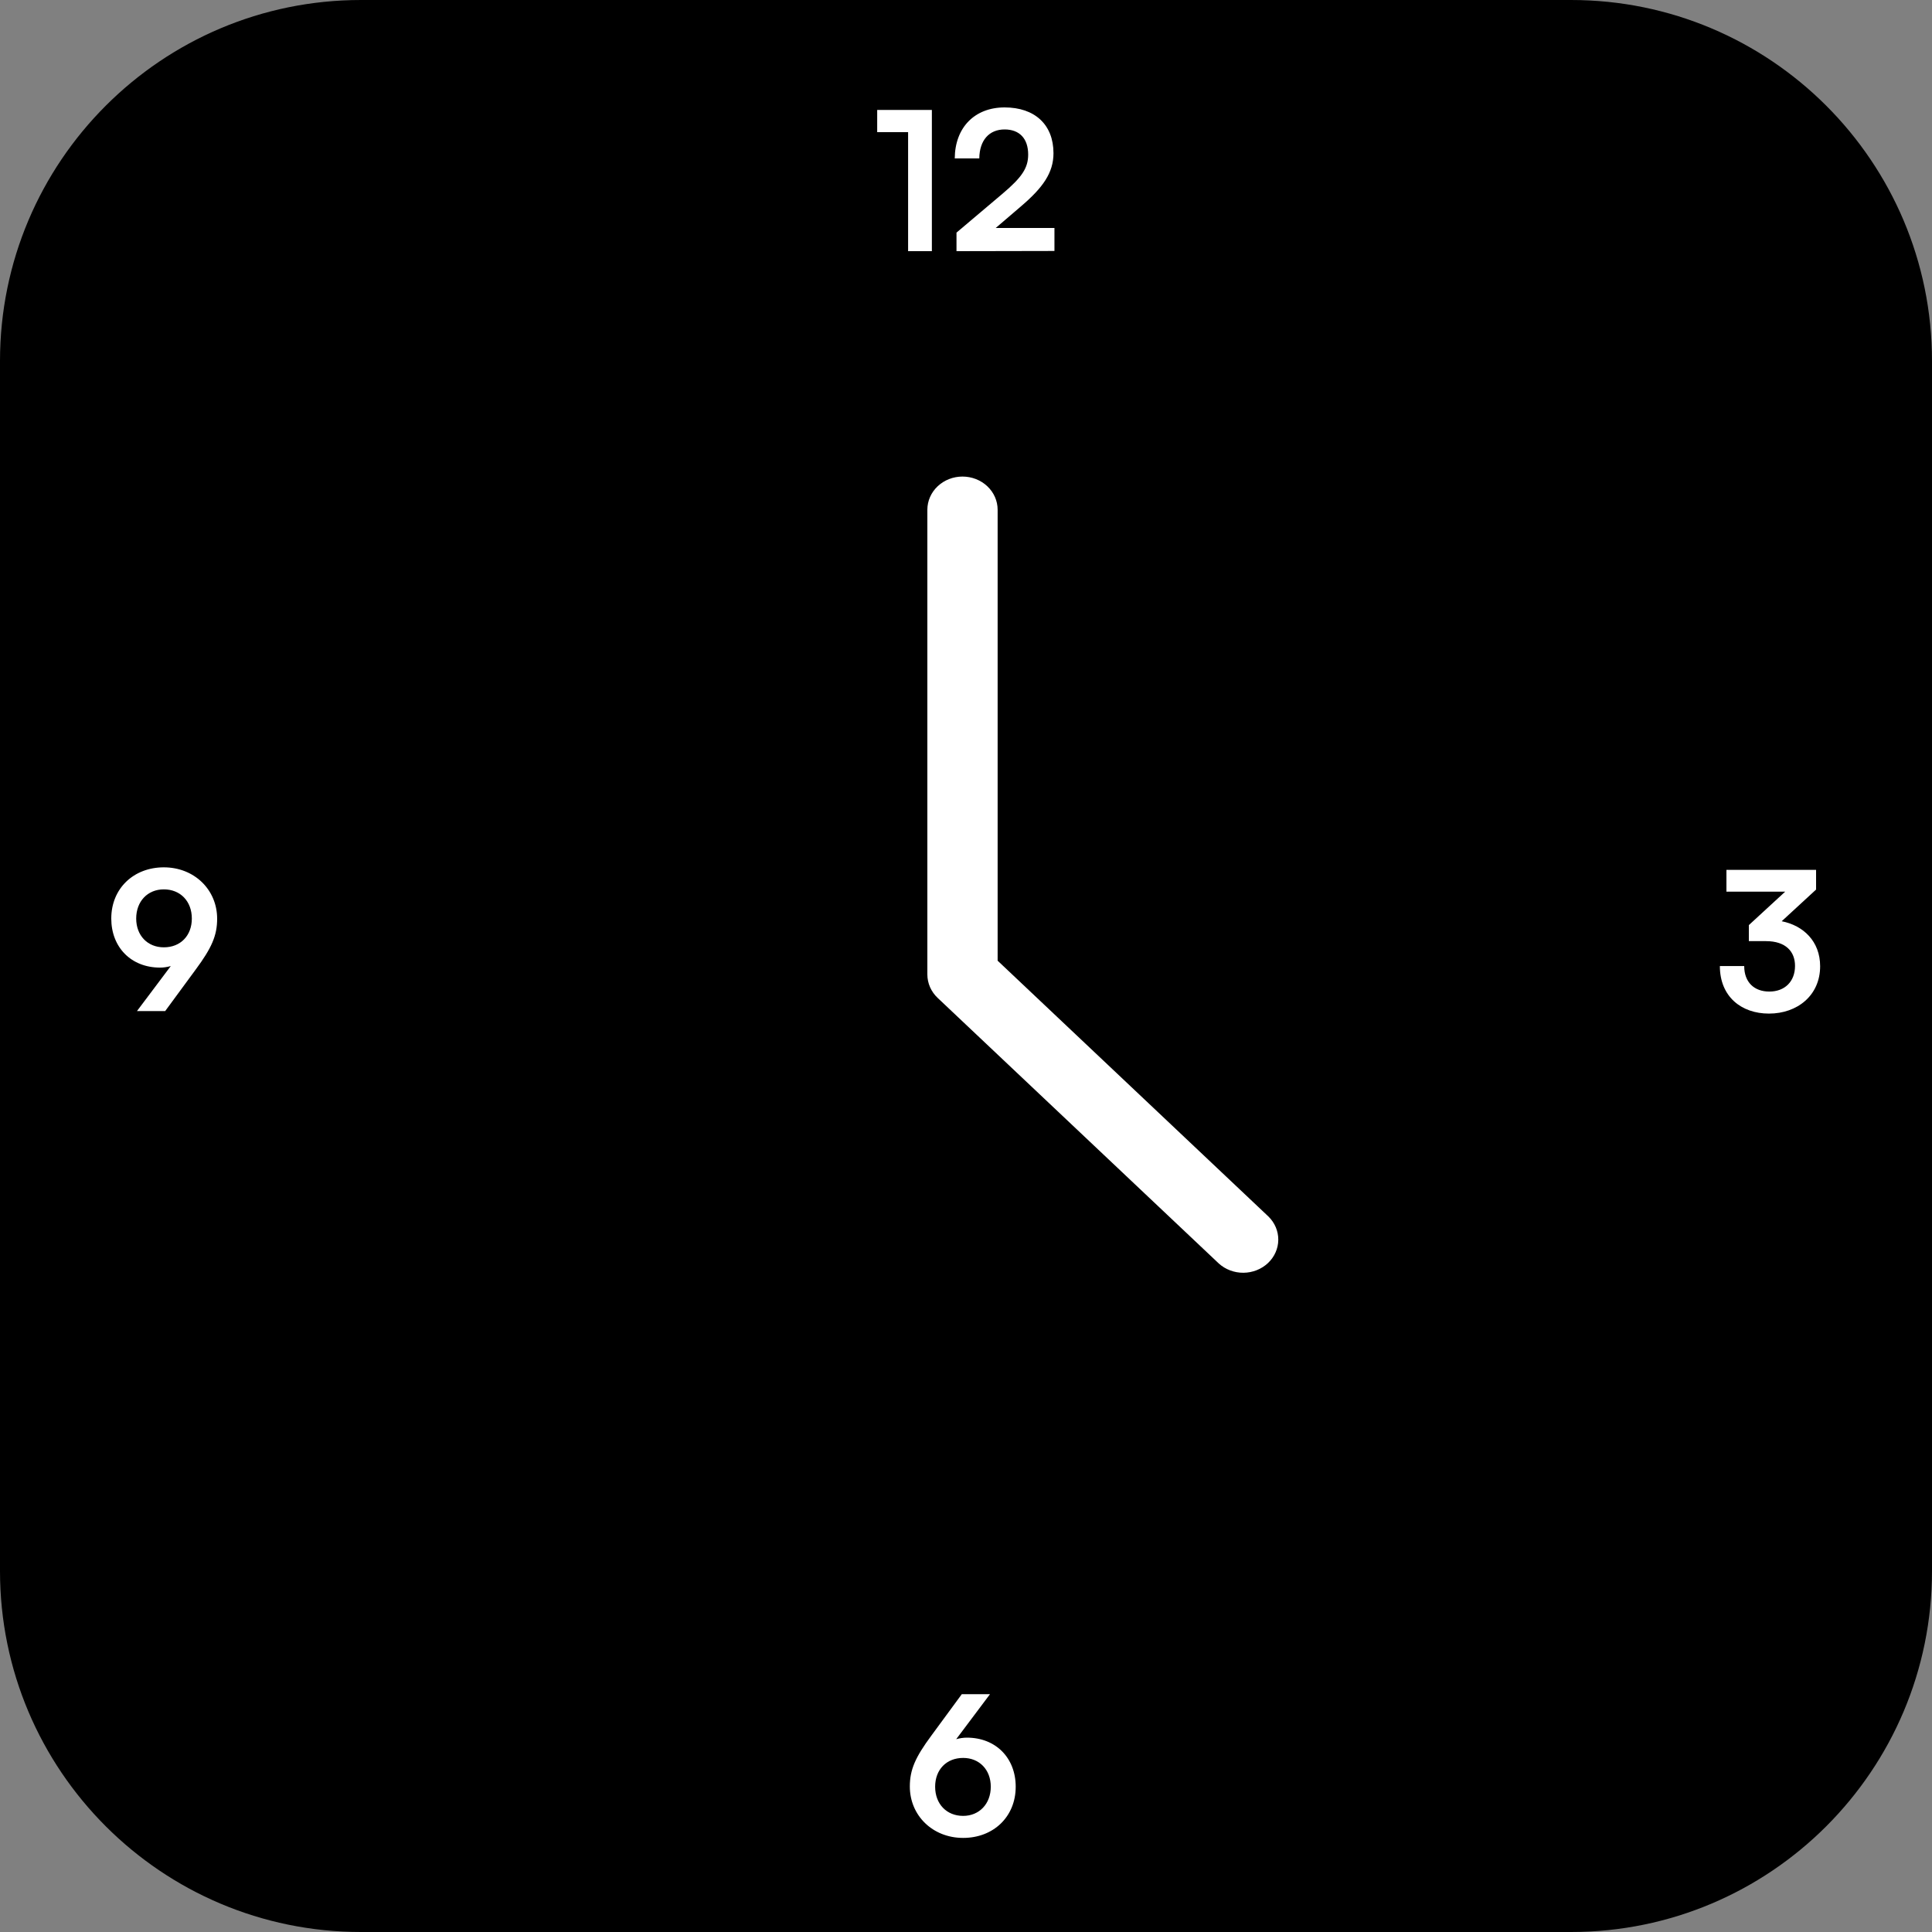
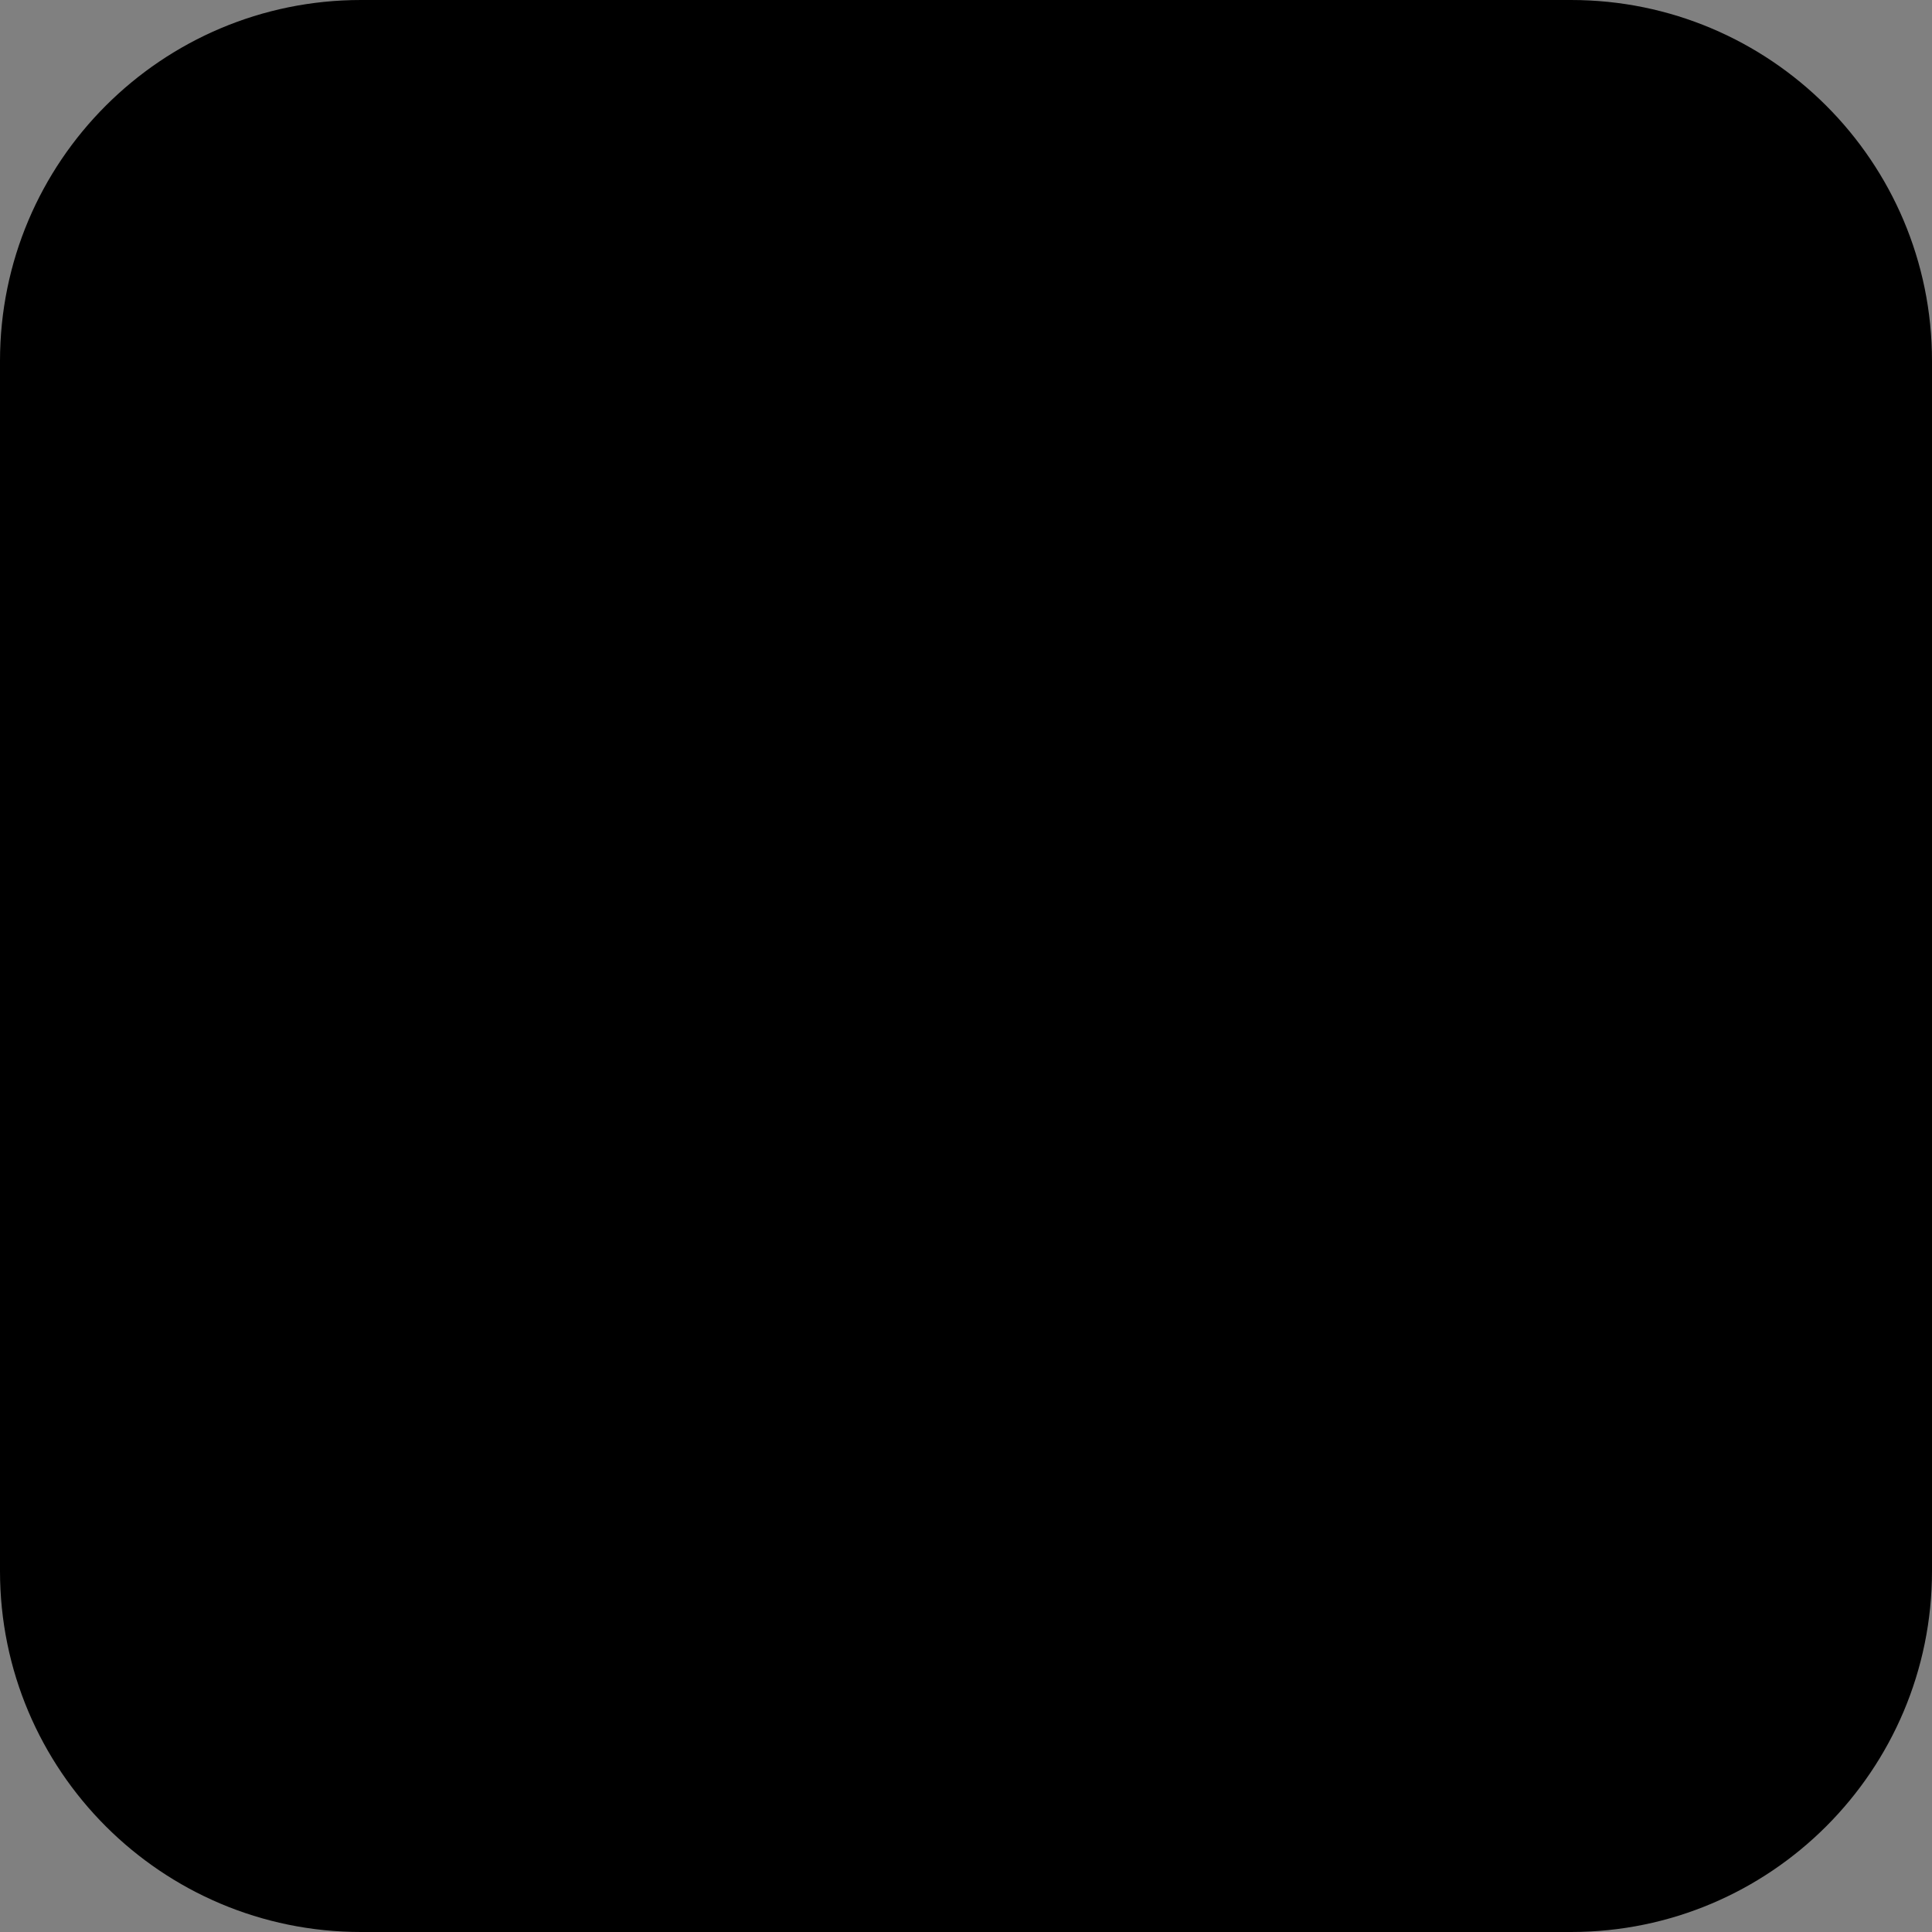
<svg xmlns="http://www.w3.org/2000/svg" width="300" height="300" viewBox="0 0 300 300" fill="none">
  <rect x="0" y="0" width="300" height="300" fill="#808080" stroke="none" />
  <path d="M243.947 0H56.053C25.096 0 0 25.096 0 56.053V243.947C0 274.904 25.096 300 56.053 300H243.947C274.904 300 300 274.904 300 243.947V56.053C300 25.096 274.904 0 243.947 0Z" fill="black" />
-   <path d="M141.01 20.52H136.21V17.07H144.7V39H141.01V20.52ZM163.734 38.97L148.524 39V36.12L155.694 30.06C158.664 27.54 159.654 26.1 159.654 24C159.654 21.51 158.304 20.1 155.994 20.1C153.594 20.1 152.094 21.78 152.064 24.6H148.254C148.284 19.8 151.344 16.68 155.994 16.68C160.674 16.68 163.584 19.35 163.584 23.79C163.584 26.85 161.904 29.16 158.574 32.01L154.614 35.4H163.734V38.97Z" fill="white" />
-   <path d="M274.23 146.14H271.56V143.65L277.2 138.46H268.08V135.07H282V138.13L276.66 143.05C280.02 143.71 282.63 146.17 282.63 150.04C282.63 154.54 279.12 157.39 274.68 157.39C270.39 157.39 267.06 154.75 267.06 150.01H270.84C270.84 152.53 272.4 153.97 274.74 153.97C277.14 153.97 278.73 152.41 278.73 149.98C278.73 147.76 277.29 146.14 274.23 146.14Z" fill="white" />
-   <path d="M144.608 269.52L149.348 263.07H153.728L148.478 270.06C149.018 269.91 149.588 269.82 150.128 269.82C154.658 269.82 157.718 273 157.718 277.44C157.718 282.12 154.238 285.39 149.558 285.39C144.818 285.39 141.278 281.91 141.278 277.41C141.278 274.77 142.148 272.85 144.608 269.52ZM145.208 277.44C145.208 280.11 146.978 281.97 149.558 281.97C152.048 281.97 153.848 280.11 153.848 277.44C153.848 274.8 152.078 272.97 149.558 272.97C146.948 272.97 145.208 274.8 145.208 277.44Z" fill="white" />
-   <path d="M30.388 150.55L25.648 157H21.268L26.518 150.01C25.978 150.16 25.408 150.25 24.868 150.25C20.338 150.25 17.278 147.07 17.278 142.63C17.278 137.95 20.758 134.68 25.438 134.68C30.178 134.68 33.718 138.16 33.718 142.66C33.718 145.3 32.848 147.22 30.388 150.55ZM29.788 142.63C29.788 139.96 28.018 138.1 25.438 138.1C22.918 138.1 21.148 139.96 21.148 142.63C21.148 145.27 22.918 147.1 25.438 147.1C28.048 147.1 29.788 145.27 29.788 142.63Z" fill="white" />
-   <path d="M154.912 149.176V79.154C154.912 77.787 154.337 76.476 153.314 75.51C152.291 74.543 150.903 74 149.456 74C148.009 74 146.621 74.543 145.598 75.51C144.575 76.476 144 77.787 144 79.154V151.31C144 151.987 144.141 152.657 144.415 153.282C144.69 153.908 145.092 154.476 145.598 154.954L189.246 196.186C190.275 197.125 191.653 197.644 193.084 197.633C194.514 197.621 195.883 197.079 196.894 196.123C197.906 195.168 198.48 193.875 198.492 192.524C198.504 191.172 197.954 189.87 196.961 188.898L154.912 149.176Z" fill="white" />
</svg>